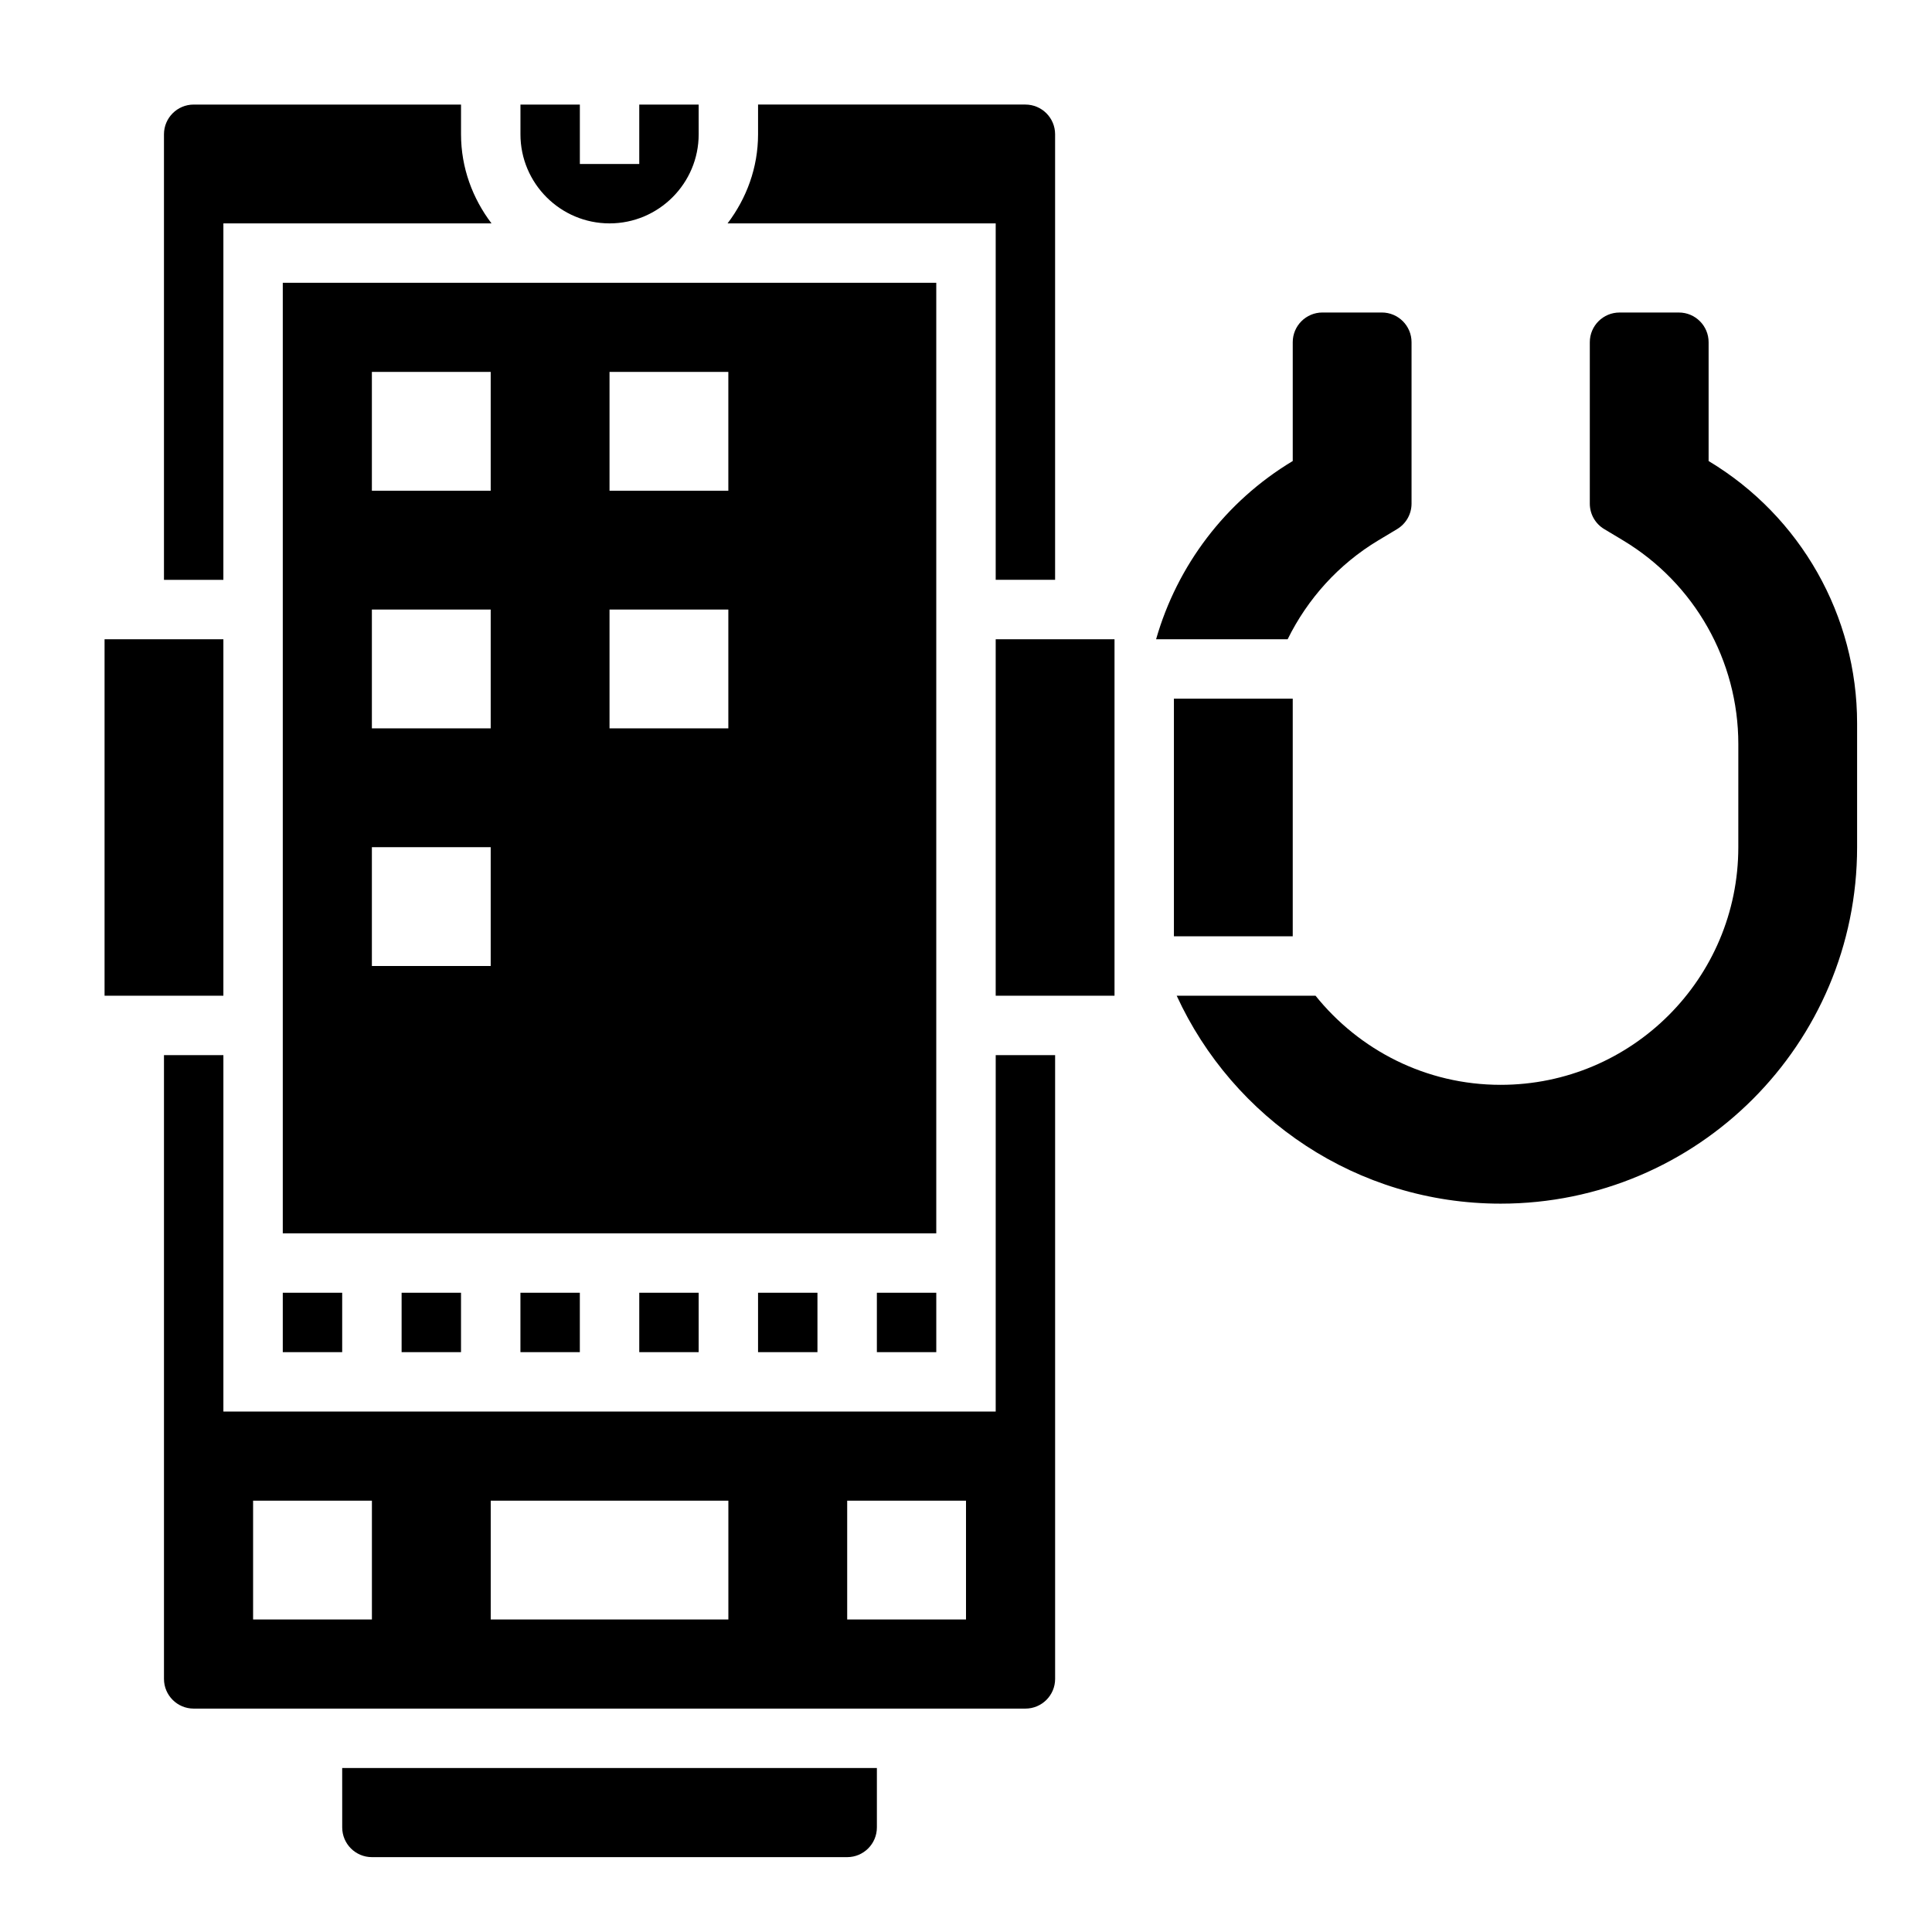
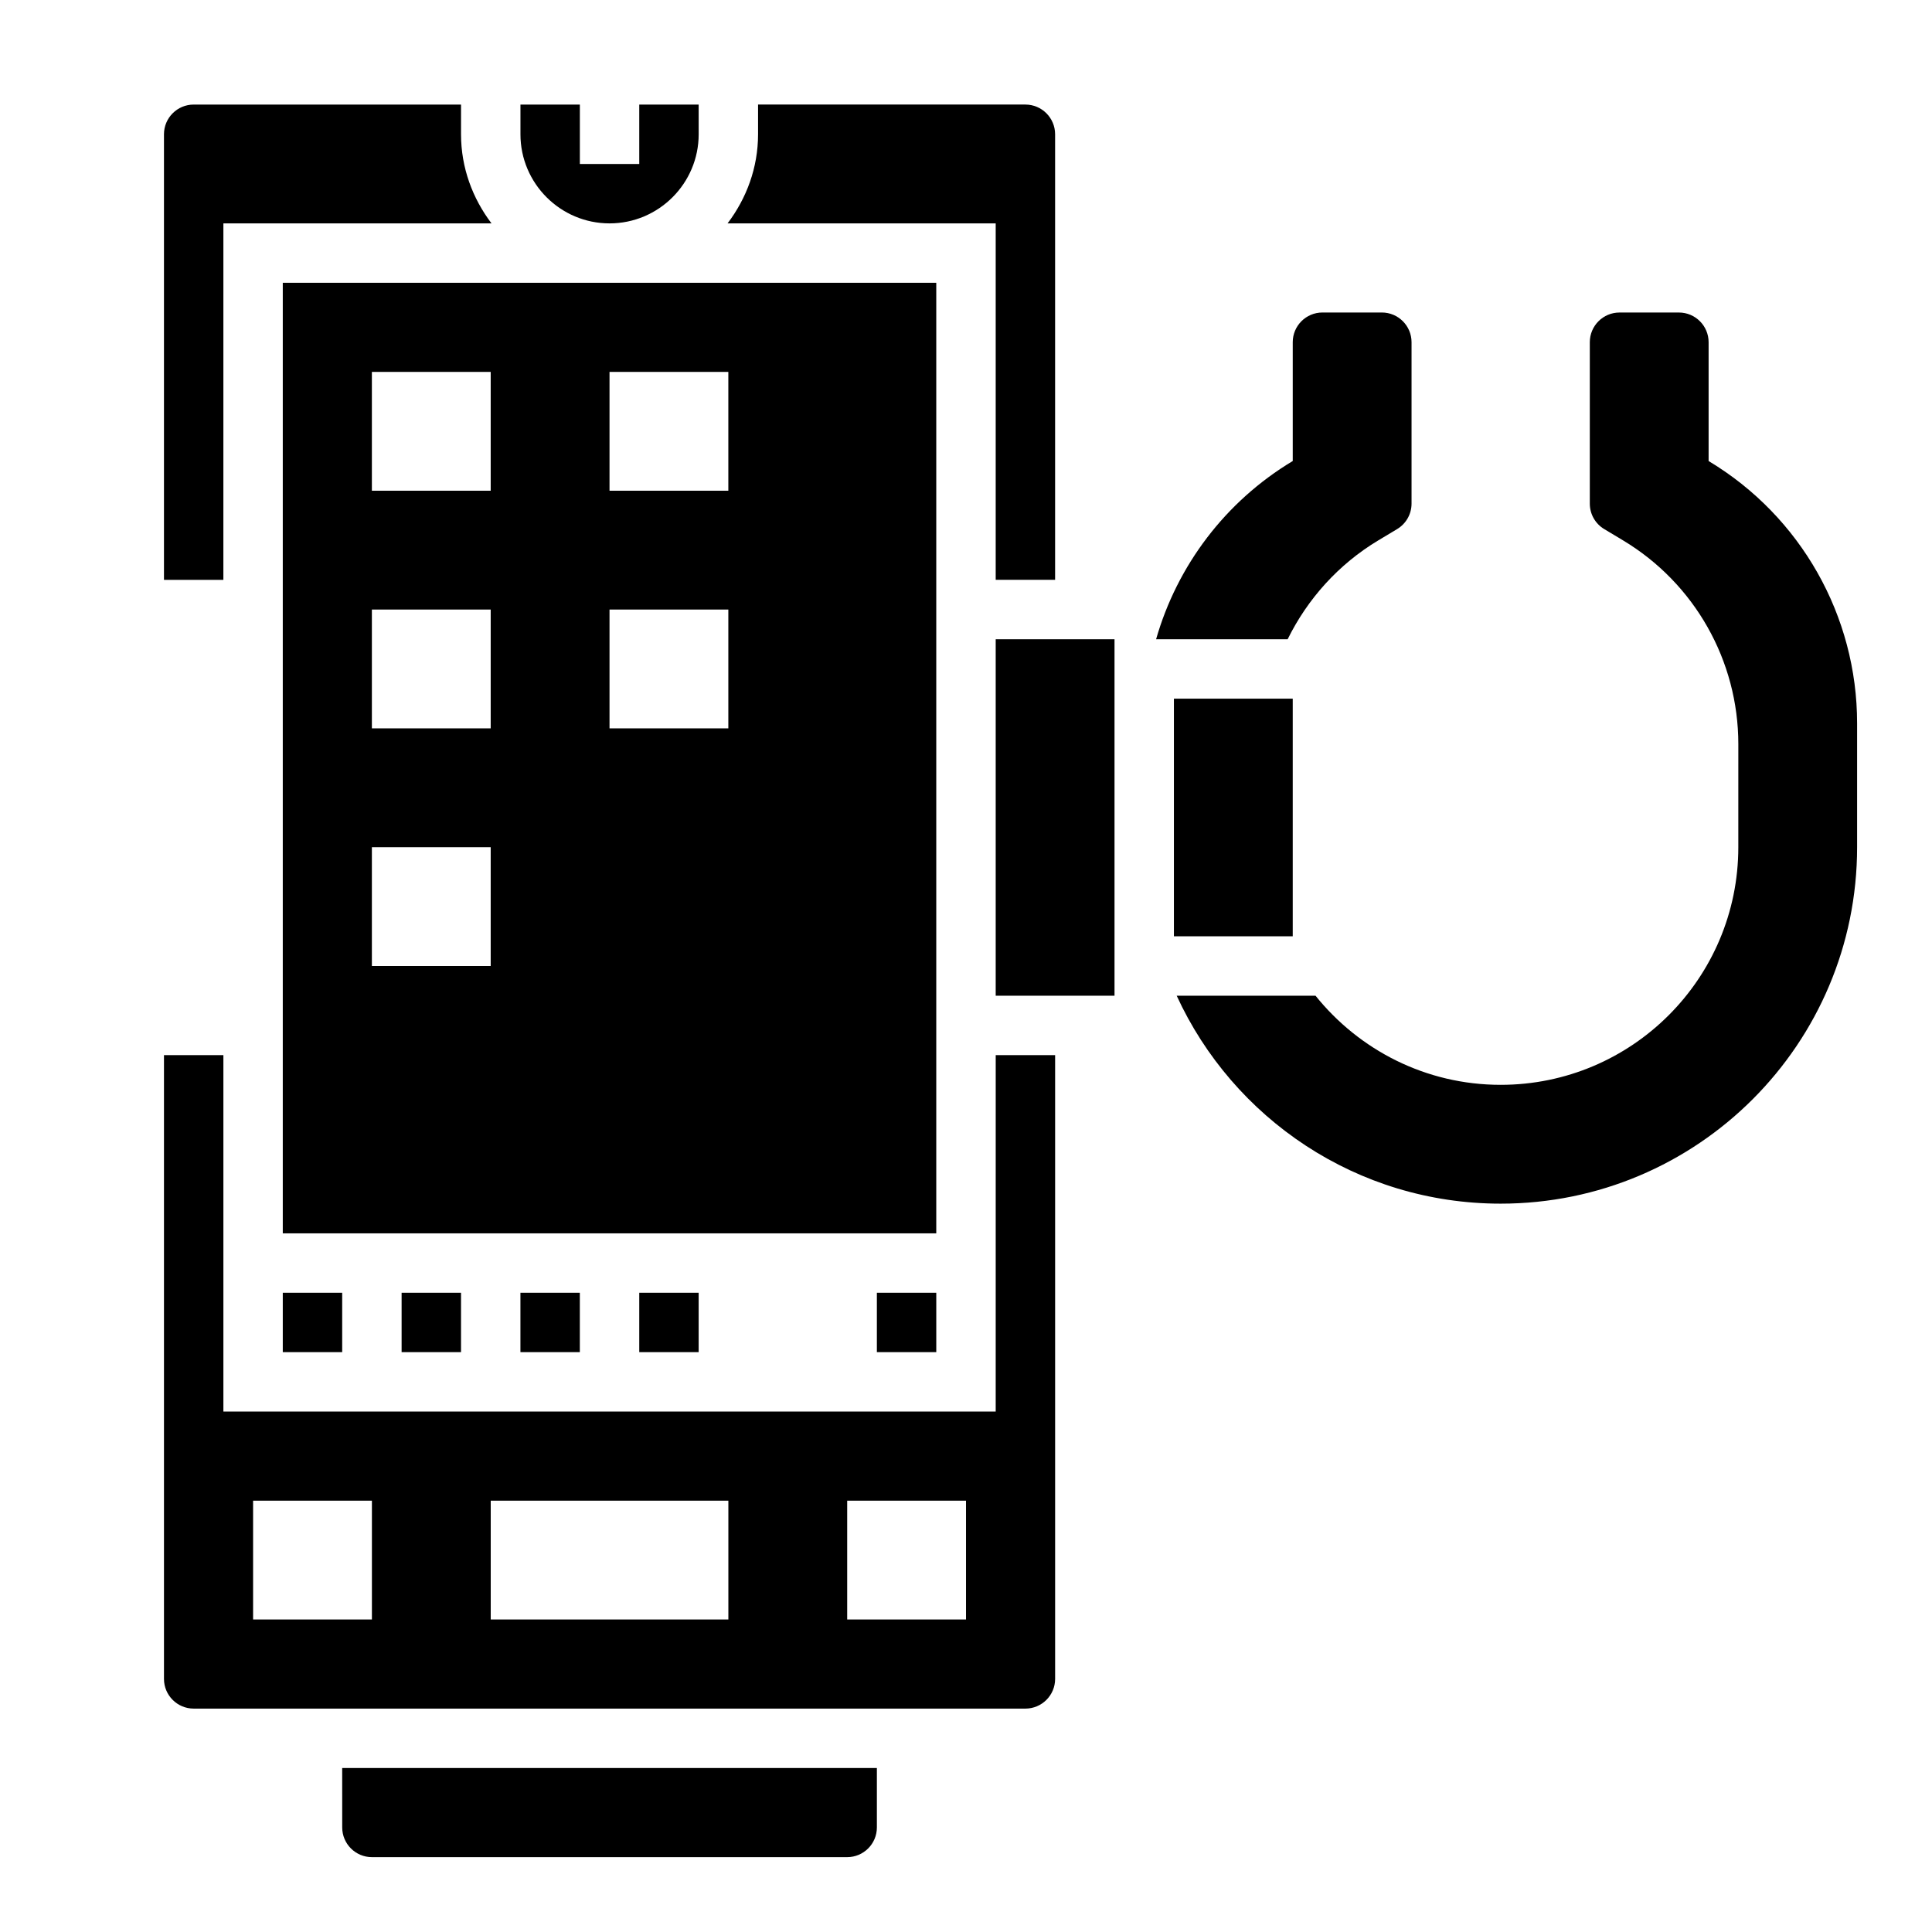
<svg xmlns="http://www.w3.org/2000/svg" fill="#000000" width="800px" height="800px" version="1.1" viewBox="144 144 512 512">
  <g>
    <path d="m234.69 628.29c0 4.344 3.527 7.871 7.871 7.871h125.95c4.344 0 7.871-3.527 7.871-7.871v-15.742l-141.7-0.004z" />
    <path d="m218.94 486.59h15.742v15.742h-15.742z" />
    <path d="m281.92 486.59h15.742v15.742h-15.742z" />
    <path d="m250.43 486.59h15.742v15.742h-15.742z" />
-     <path d="m344.89 486.59h15.742v15.742h-15.742z" />
    <path d="m313.41 486.59h15.742v15.742h-15.742z" />
    <path d="m376.38 486.59h15.742v15.742h-15.742z" />
    <path d="m407.87 297.66h15.742v-118.08c0-4.336-3.527-7.871-7.871-7.871h-70.848v7.871c0 8.895-3.078 17.02-8.078 23.617h71.055z" />
    <path d="m392.12 218.94h-173.18v251.91h173.18zm-118.08 181.06h-31.488v-31.488h31.488zm0-62.977h-31.488v-31.488h31.488zm0-62.977h-31.488v-31.488h31.488zm62.977 62.977h-31.488v-31.488h31.488zm0-62.977h-31.488v-31.488h31.488z" />
    <path d="m455.1 329.15h31.488v62.977h-31.488z" />
    <path d="m407.87 313.41h31.488v94.465h-31.488z" />
    <path d="m407.87 518.08h-204.67v-94.465h-15.746v165.31c0 4.344 3.527 7.871 7.871 7.871h220.42c4.344 0 7.871-3.527 7.871-7.871v-165.31h-15.742zm-165.31 55.105h-31.488v-31.488h31.488zm94.465 0h-62.977v-31.488h62.977zm62.977 0h-31.488v-31.488h31.488z" />
-     <path d="m171.71 313.41h31.488v94.465h-31.488z" />
    <path d="m305.54 203.2c13.02 0 23.617-10.598 23.617-23.617l-0.004-7.871h-15.742v15.742h-15.742v-15.742h-15.742v7.871c-0.004 13.02 10.594 23.617 23.613 23.617z" />
    <path d="m203.2 203.2h71.055c-5-6.598-8.078-14.723-8.078-23.617v-7.871h-70.852c-4.344 0-7.871 3.535-7.871 7.871v118.08h15.742z" />
    <path d="m596.8 266.18v-31.488c0-4.344-3.527-7.871-7.871-7.871h-15.742c-4.344 0-7.871 3.527-7.871 7.871v42.777c0 2.762 1.449 5.328 3.824 6.746l4.961 2.977c18.973 11.383 30.574 31.883 30.574 54.004l-0.004 27.32c0 34.777-28.199 62.977-62.977 62.977-19.859 0-37.52-9.25-49.066-23.617h-36.793c14.934 32.512 47.734 55.105 85.852 55.105 52.168 0 94.465-42.297 94.465-94.465v-32.82c0.008-28.48-14.934-54.867-39.352-69.516z" />
    <path d="m509.29 287.19 4.961-2.977c2.375-1.422 3.824-3.988 3.824-6.754v-42.773c0-4.344-3.527-7.871-7.871-7.871h-15.742c-4.344 0-7.871 3.527-7.871 7.871v31.488c-17.863 10.723-30.629 27.727-36.211 47.23h34.863c5.266-10.691 13.492-19.883 24.047-26.215z" />
  </g>
</svg>